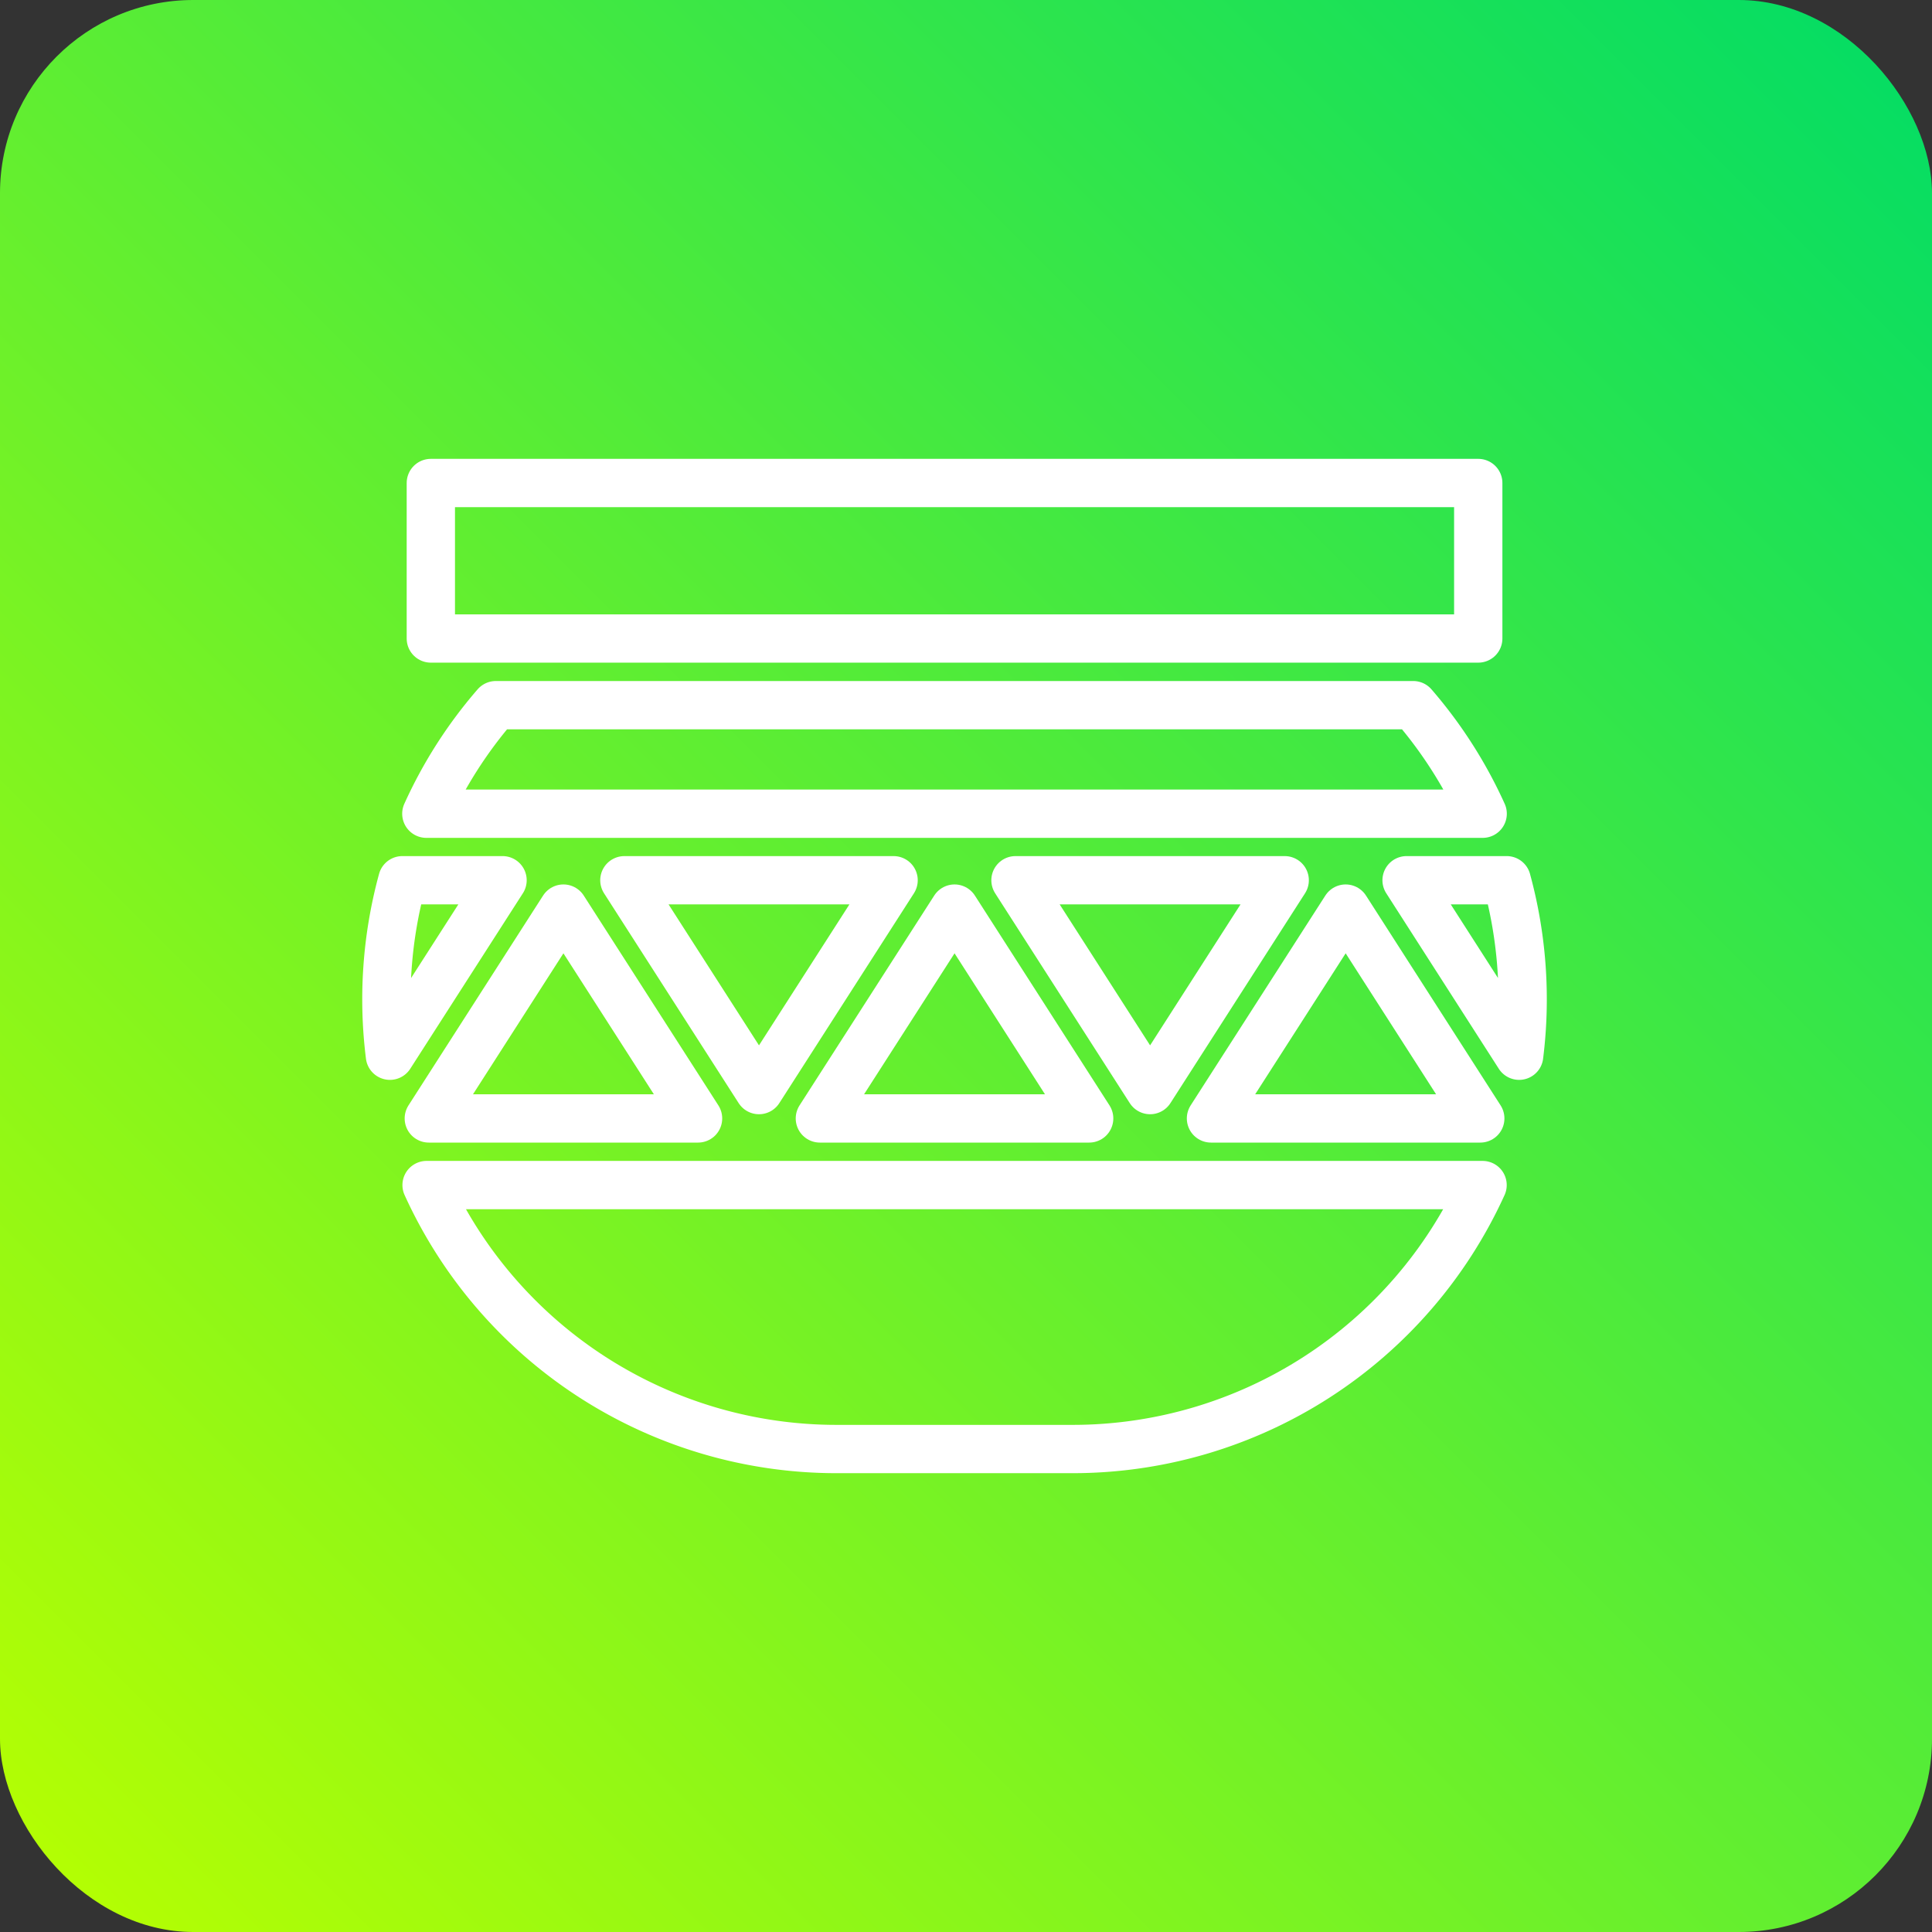
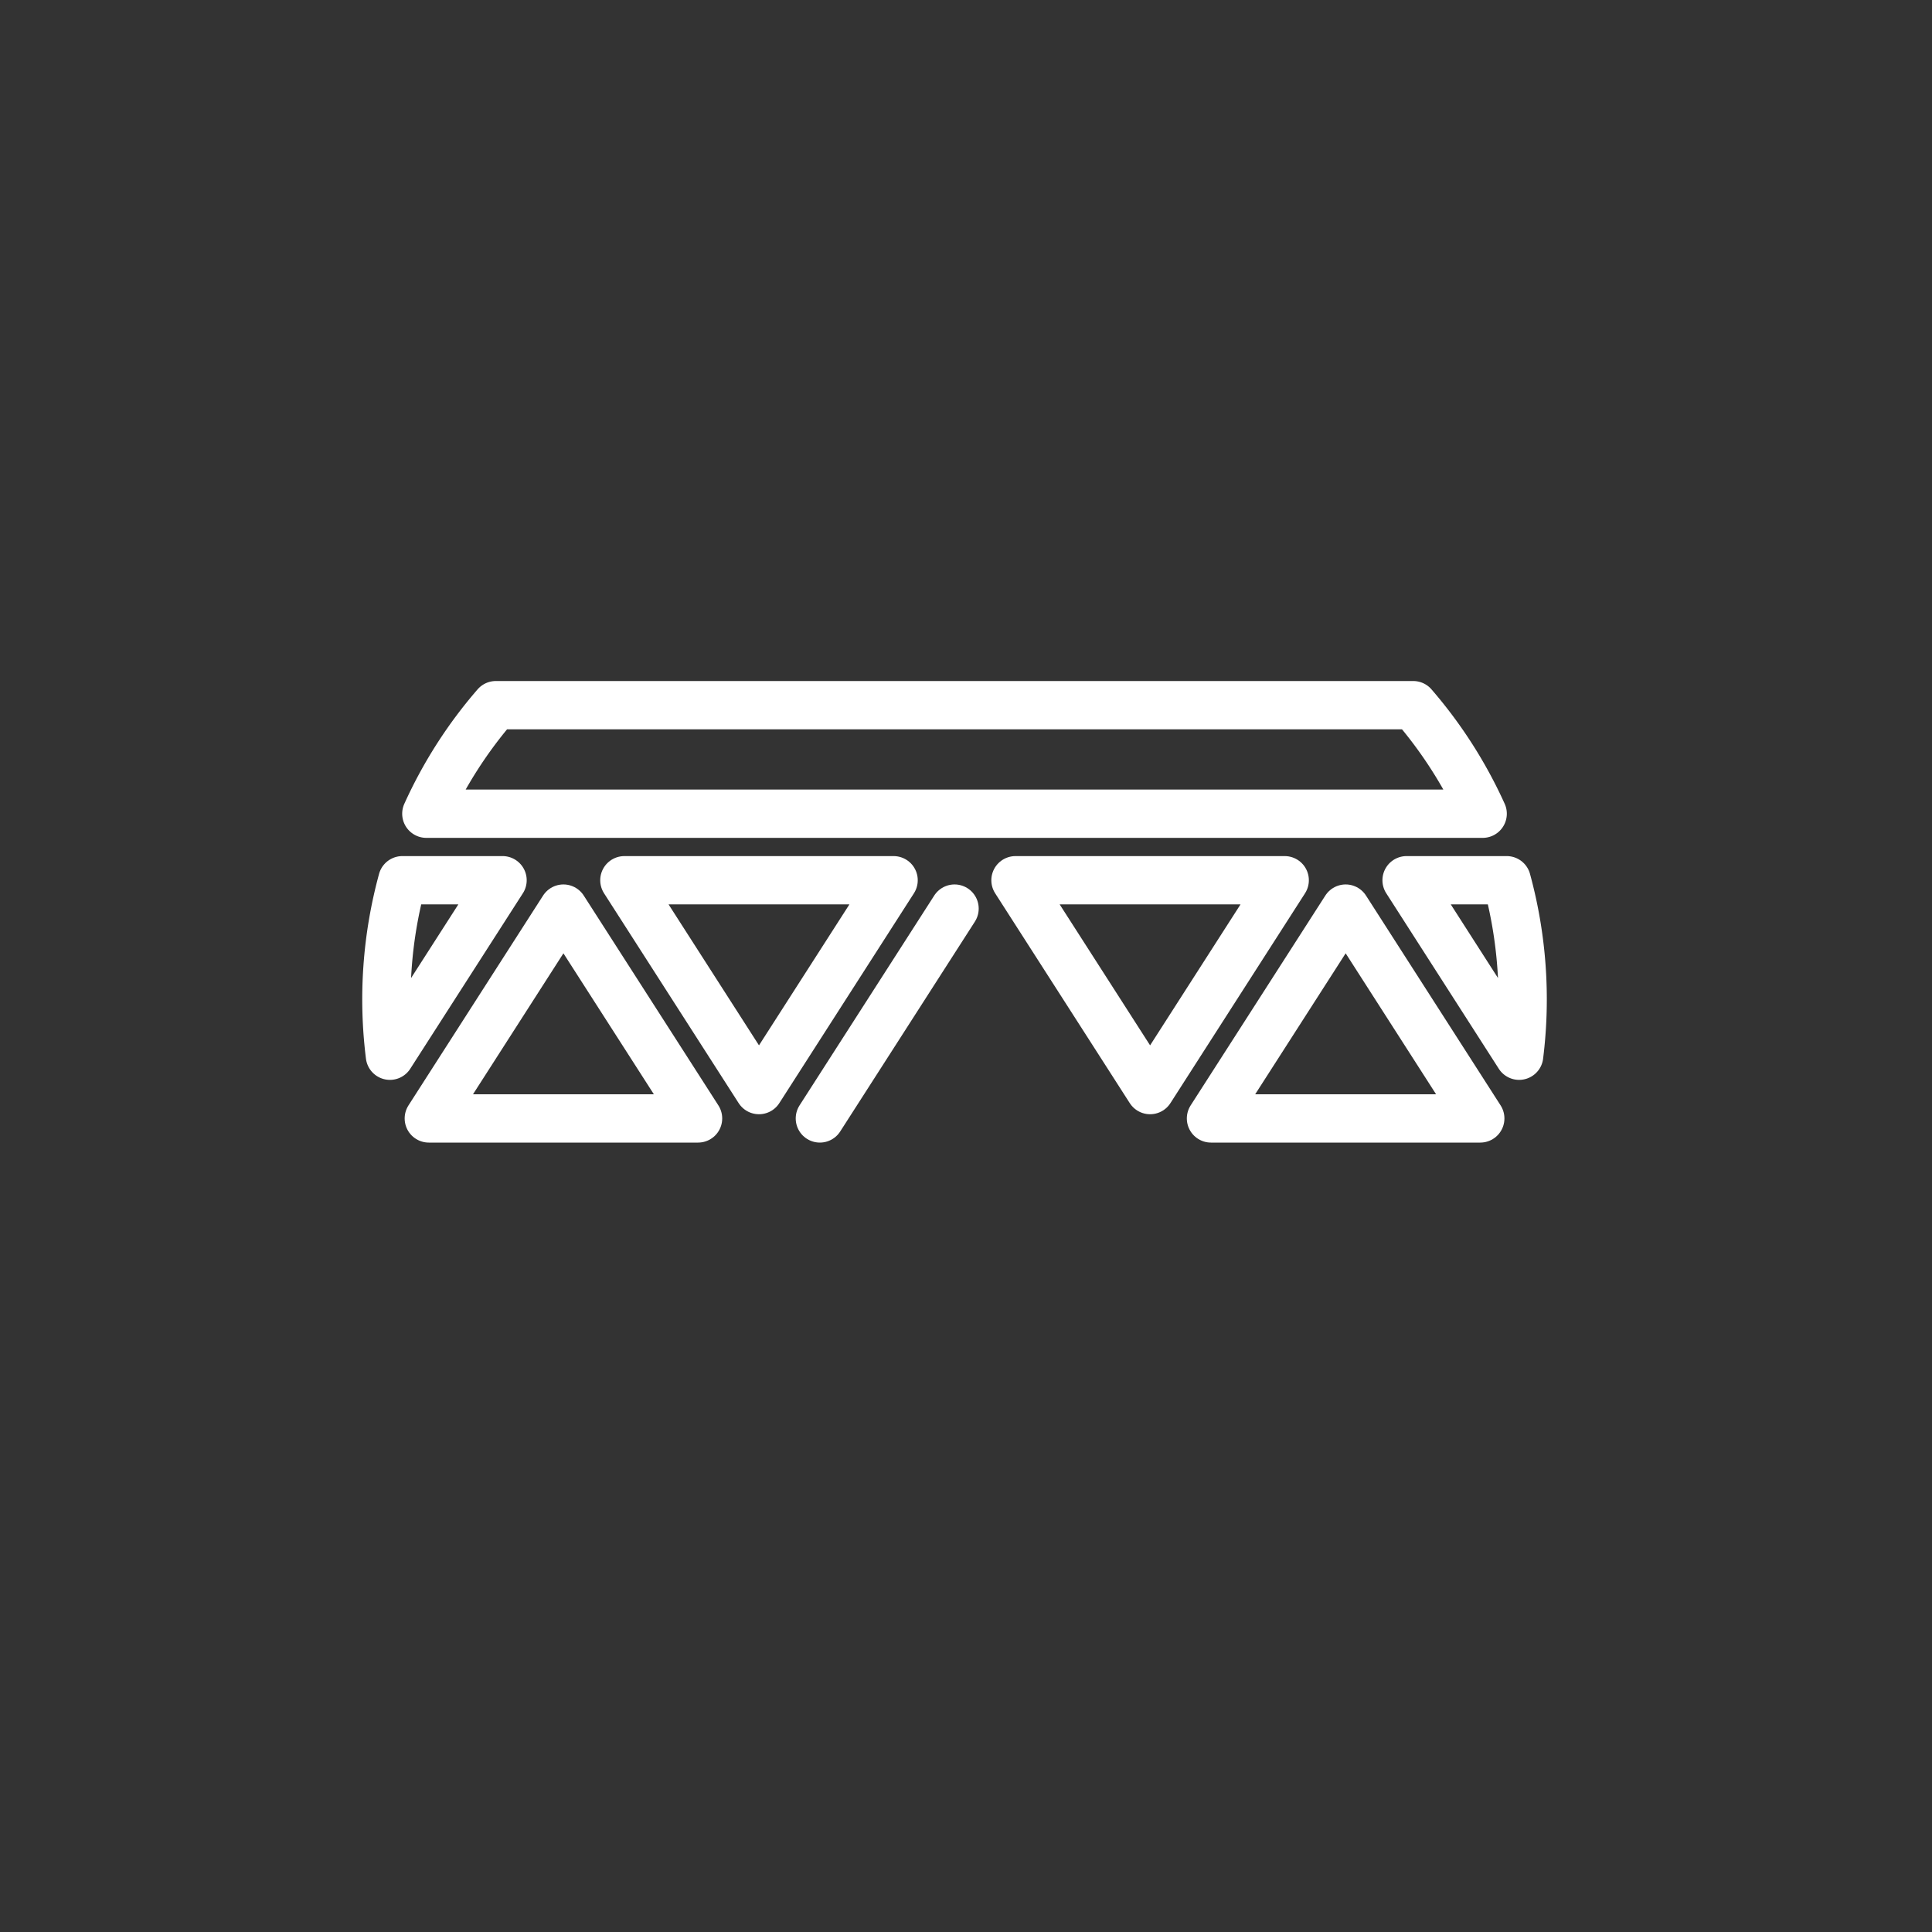
<svg xmlns="http://www.w3.org/2000/svg" width="80" height="80" viewBox="0 0 80 80">
  <rect x="0" y="0" width="80" height="80" fill="#333333" stroke="none" />
  <defs>
    <linearGradient id="a" y1="1" x2="1" gradientUnits="objectBoundingBox">
      <stop offset="0" stop-color="#b9ff00" />
      <stop offset="1" stop-color="#00dc66" />
    </linearGradient>
  </defs>
  <g transform="translate(-640 -820)">
-     <rect width="80" height="80" rx="8" transform="translate(640 820)" fill="url(#a)" />
    <g transform="translate(654.872 838.872)">
      <g transform="translate(2.968 1.128)">
-         <rect width="43.371" height="6.439" fill="none" stroke="#fff" stroke-linejoin="round" stroke-width="2" />
-       </g>
-       <path d="M81.057,74.164,75.48,82.853H86.631Z" transform="translate(-56.403 -55.413)" fill="none" stroke="#fff" stroke-linejoin="round" stroke-width="2" />
+         </g>
+       <path d="M81.057,74.164,75.48,82.853Z" transform="translate(-56.403 -55.413)" fill="none" stroke="#fff" stroke-linejoin="round" stroke-width="2" />
      <path d="M108.19,69.422l5.574,8.689,5.574-8.689Z" transform="translate(-81.013 -51.845)" fill="none" stroke="#fff" stroke-linejoin="round" stroke-width="2" />
      <g transform="translate(2.884 18.751)">
        <path d="M15.664,74.164,10.09,82.853H21.239Z" transform="translate(-10.09 -74.164)" fill="none" stroke="#fff" stroke-linejoin="round" stroke-width="2" />
      </g>
      <path d="M42.79,69.422l5.574,8.689,5.574-8.689Z" transform="translate(-31.808 -51.845)" fill="none" stroke="#fff" stroke-linejoin="round" stroke-width="2" />
      <g transform="translate(1.128 10.328)">
        <path d="M146.457,74.164l-5.577,8.689h11.151Z" transform="translate(-106.736 -65.741)" fill="none" stroke="#fff" stroke-linejoin="round" stroke-width="2" />
        <path d="M3.661,69.422a18.722,18.722,0,0,0-.515,7.266l4.663-7.266Z" transform="translate(-3 -62.173)" fill="none" stroke="#fff" stroke-linejoin="round" stroke-width="2" />
        <path d="M12.558,40.149A18.488,18.488,0,0,0,9.68,44.643H53.42a18.552,18.552,0,0,0-2.875-4.494Z" transform="translate(-8.026 -40.149)" fill="none" stroke="#fff" stroke-linejoin="round" stroke-width="2" />
        <path d="M177.735,69.422H173.59l4.66,7.266a18.723,18.723,0,0,0-.515-7.266Z" transform="translate(-131.346 -62.173)" fill="none" stroke="#fff" stroke-linejoin="round" stroke-width="2" />
-         <path d="M9.72,120.391a18.645,18.645,0,0,0,16.956,10.93h9.814a18.645,18.645,0,0,0,16.956-10.93Z" transform="translate(-8.056 -100.52)" fill="none" stroke="#fff" stroke-linejoin="round" stroke-width="2" />
      </g>
    </g>
  </g>
</svg>